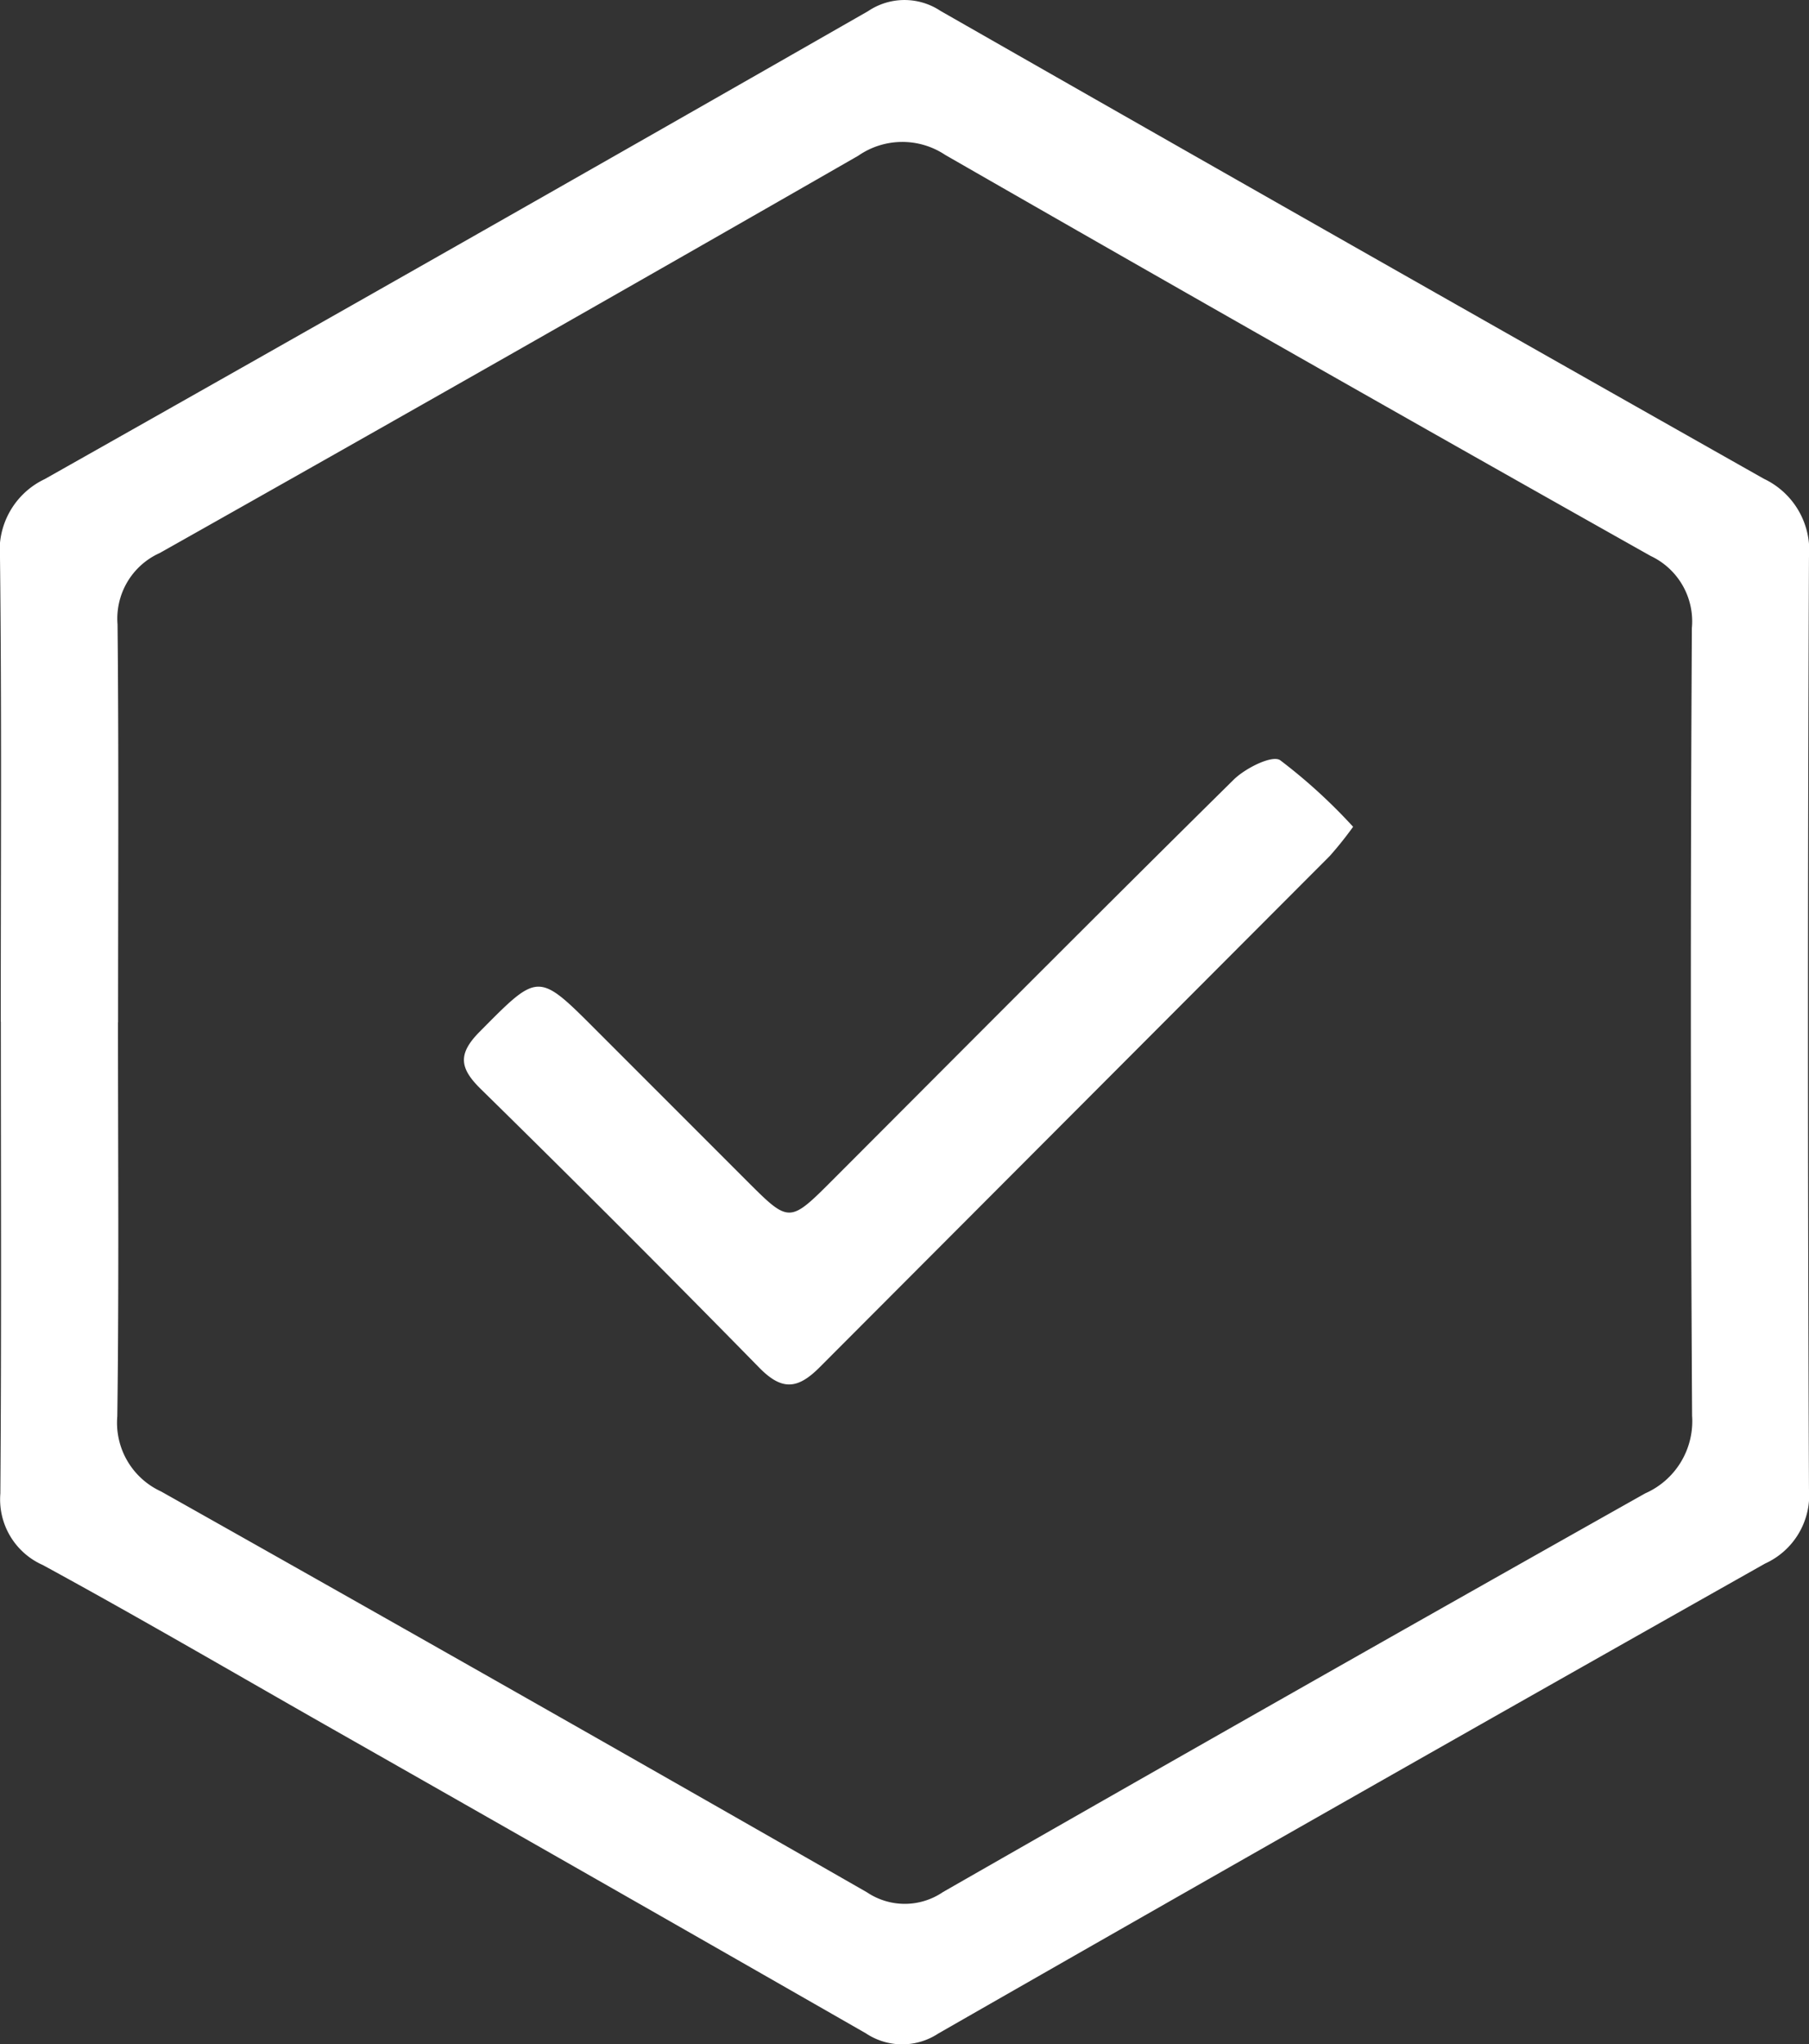
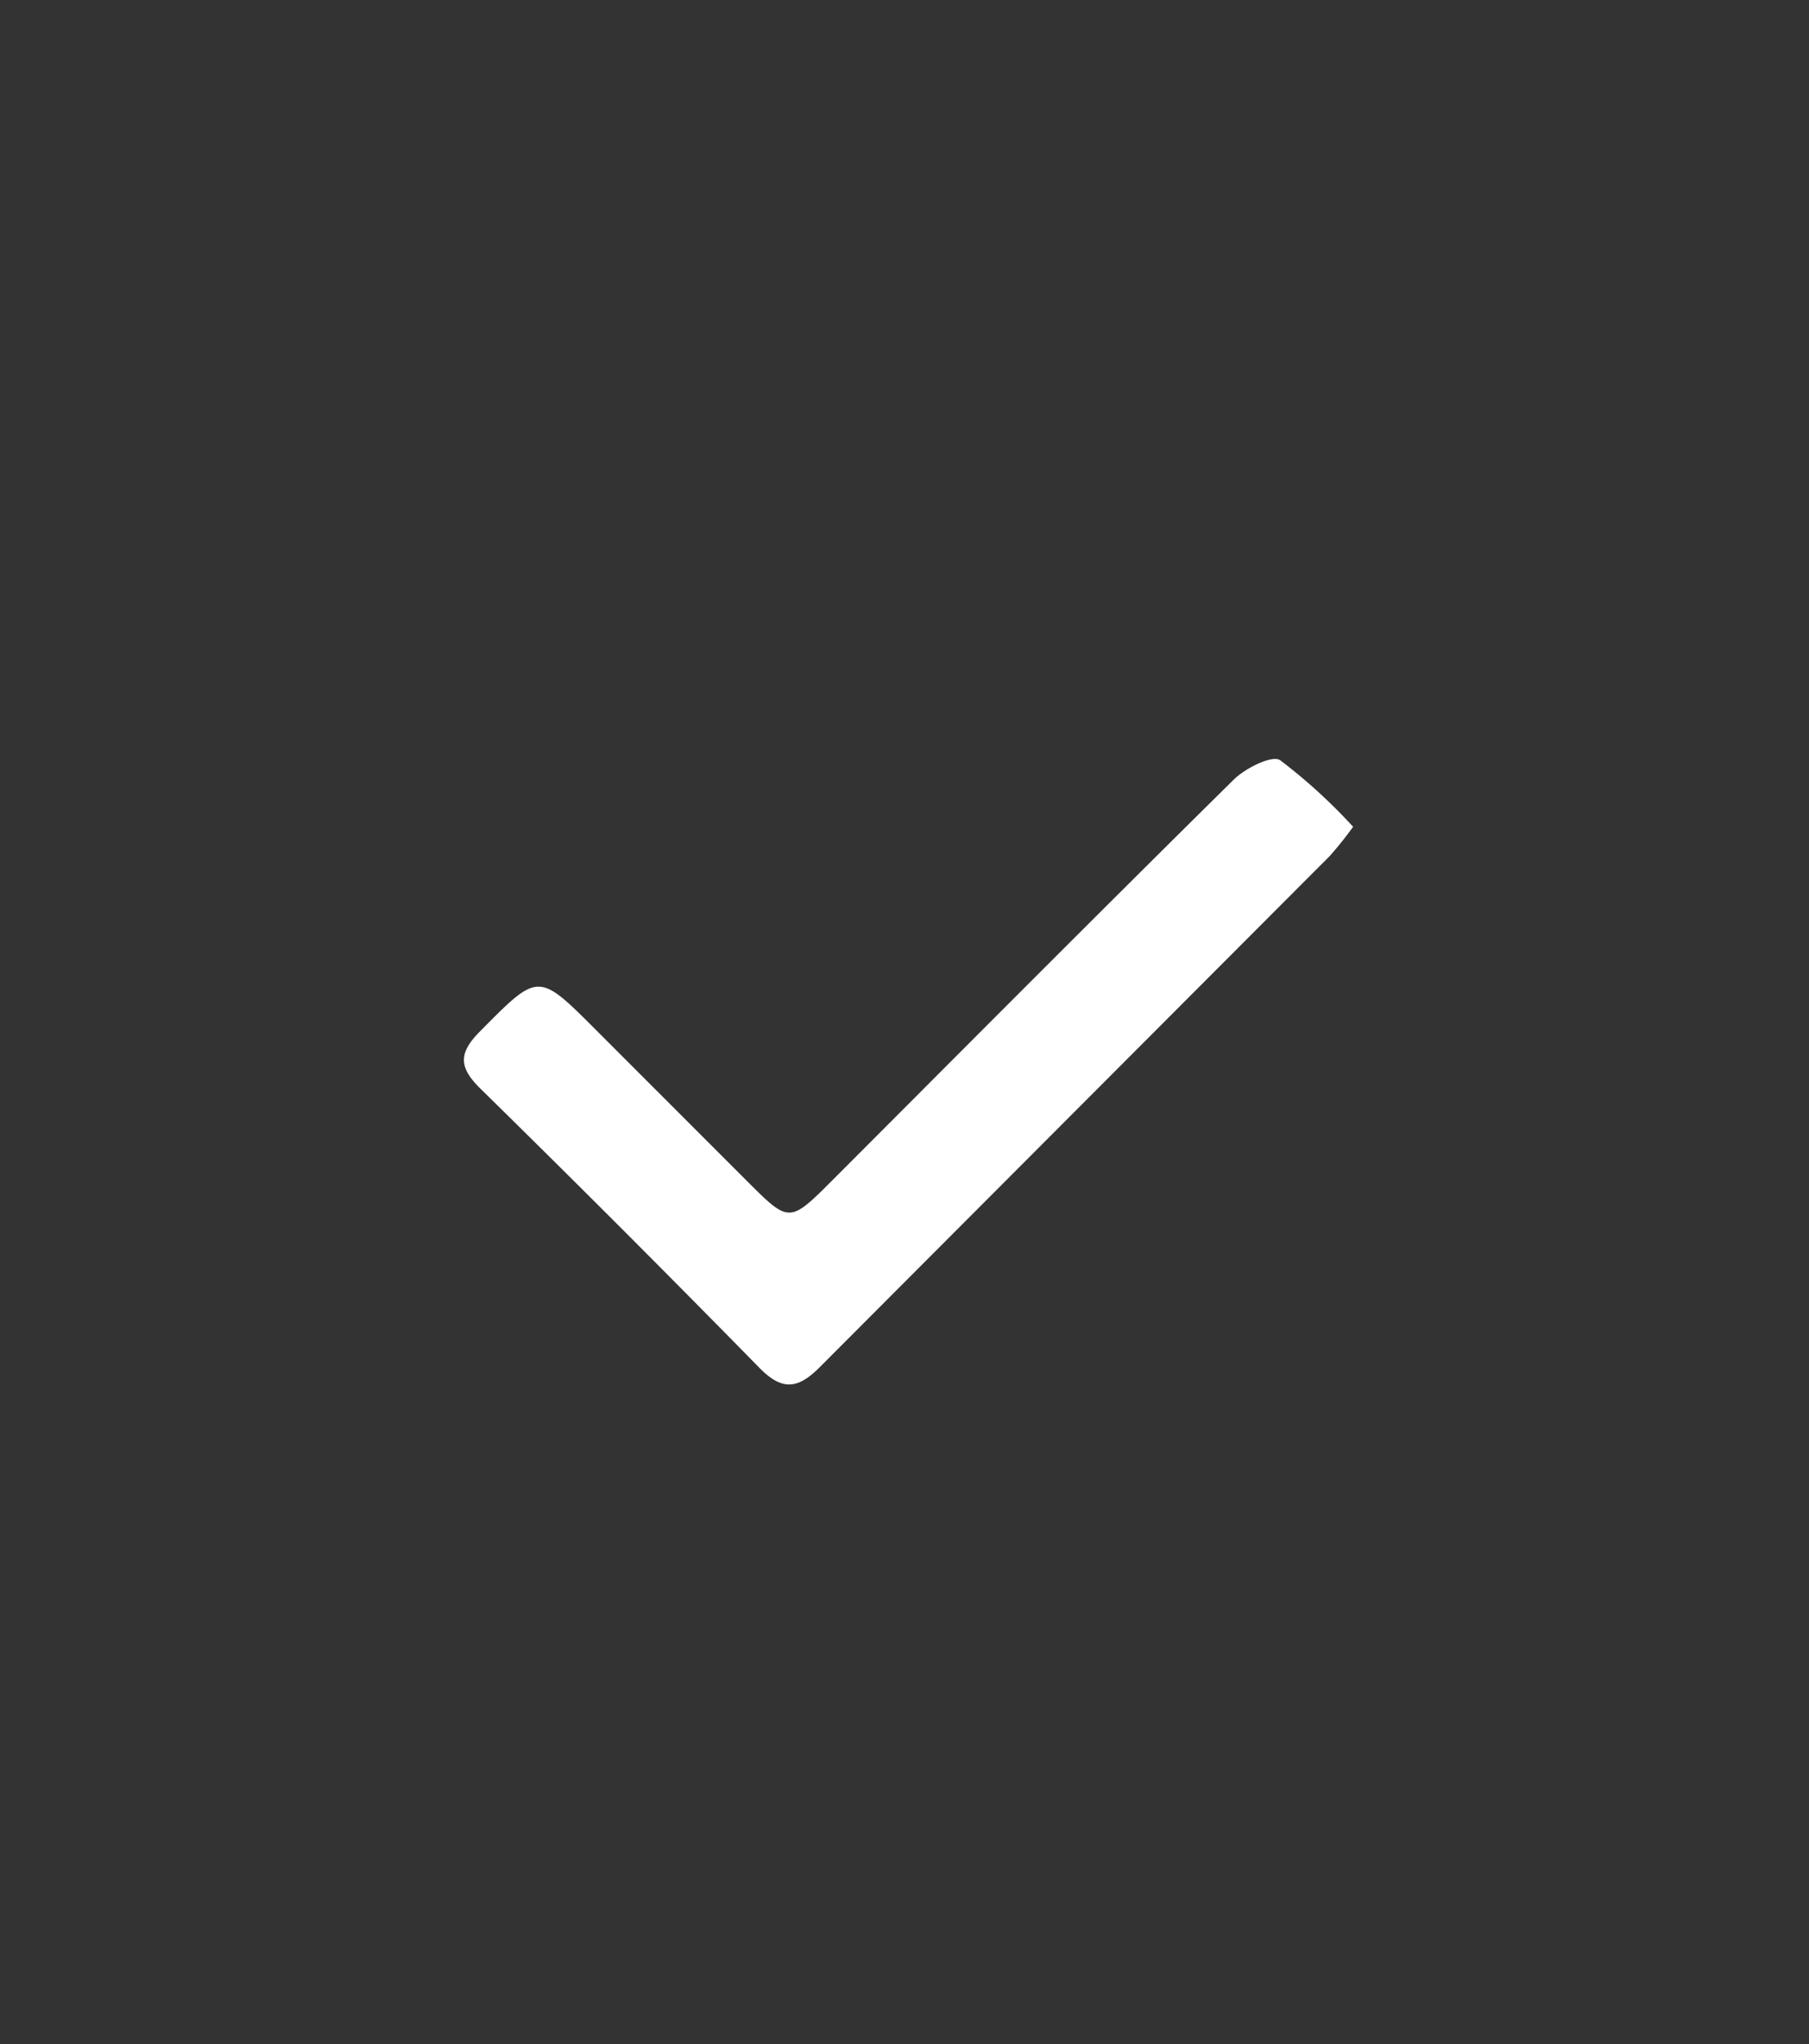
<svg xmlns="http://www.w3.org/2000/svg" width="61.975" height="69.994" viewBox="0 0 61.975 69.994">
  <rect x="0" y="0" width="61.975" height="69.994" fill="#333333" stroke="none" />
  <g id="Group_500" data-name="Group 500" transform="translate(0)">
-     <path id="Path_203" data-name="Path 203" d="M1928.576,47.423c0-5.292.035-10.584-.026-15.875a2.7,2.7,0,0,1,1.533-2.7q14.128-7.969,28.208-16.022a2.23,2.23,0,0,1,2.478-.009q14.086,8.043,28.211,16.021a2.714,2.714,0,0,1,1.544,2.692q-.068,15.945,0,31.891a2.575,2.575,0,0,1-1.5,2.555q-14.19,8-28.328,16.092a2.245,2.245,0,0,1-2.483-.007q-9.322-5.336-18.663-10.641c-3.173-1.807-6.327-3.646-9.532-5.391a2.456,2.456,0,0,1-1.456-2.449c.04-5.385.018-10.771.017-16.156m4.013.026c0,4.5.036,8.991-.023,13.486a2.587,2.587,0,0,0,1.5,2.574q12.116,6.818,24.183,13.724a2.322,2.322,0,0,0,2.6-.007q12.006-6.869,24.061-13.652a2.7,2.7,0,0,0,1.607-2.655q-.081-13.486-.008-26.972a2.473,2.473,0,0,0-1.408-2.466q-12.115-6.813-24.17-13.732a2.651,2.651,0,0,0-2.981.027q-11.937,6.848-23.926,13.6a2.461,2.461,0,0,0-1.45,2.444c.045,4.542.018,9.084.018,13.626" transform="translate(-1928.55 -12.445)" fill="#fff" />
    <path id="Path_204" data-name="Path 204" d="M2015.557,107.2a12.66,12.66,0,0,1-.8,1q-8.736,8.75-17.471,17.5c-.763.768-1.3.81-2.078.016q-4.722-4.815-9.537-9.538c-.719-.706-.8-1.189-.048-1.951,2.026-2.043,1.994-2.074,4-.065q2.583,2.583,5.167,5.166c1.453,1.451,1.453,1.449,2.952-.051,4.568-4.572,9.126-9.155,13.727-13.694.4-.391,1.308-.845,1.586-.664a18.724,18.724,0,0,1,2.5,2.28" transform="translate(-1969.2 -78.893)" fill="#fff" />
  </g>
</svg>